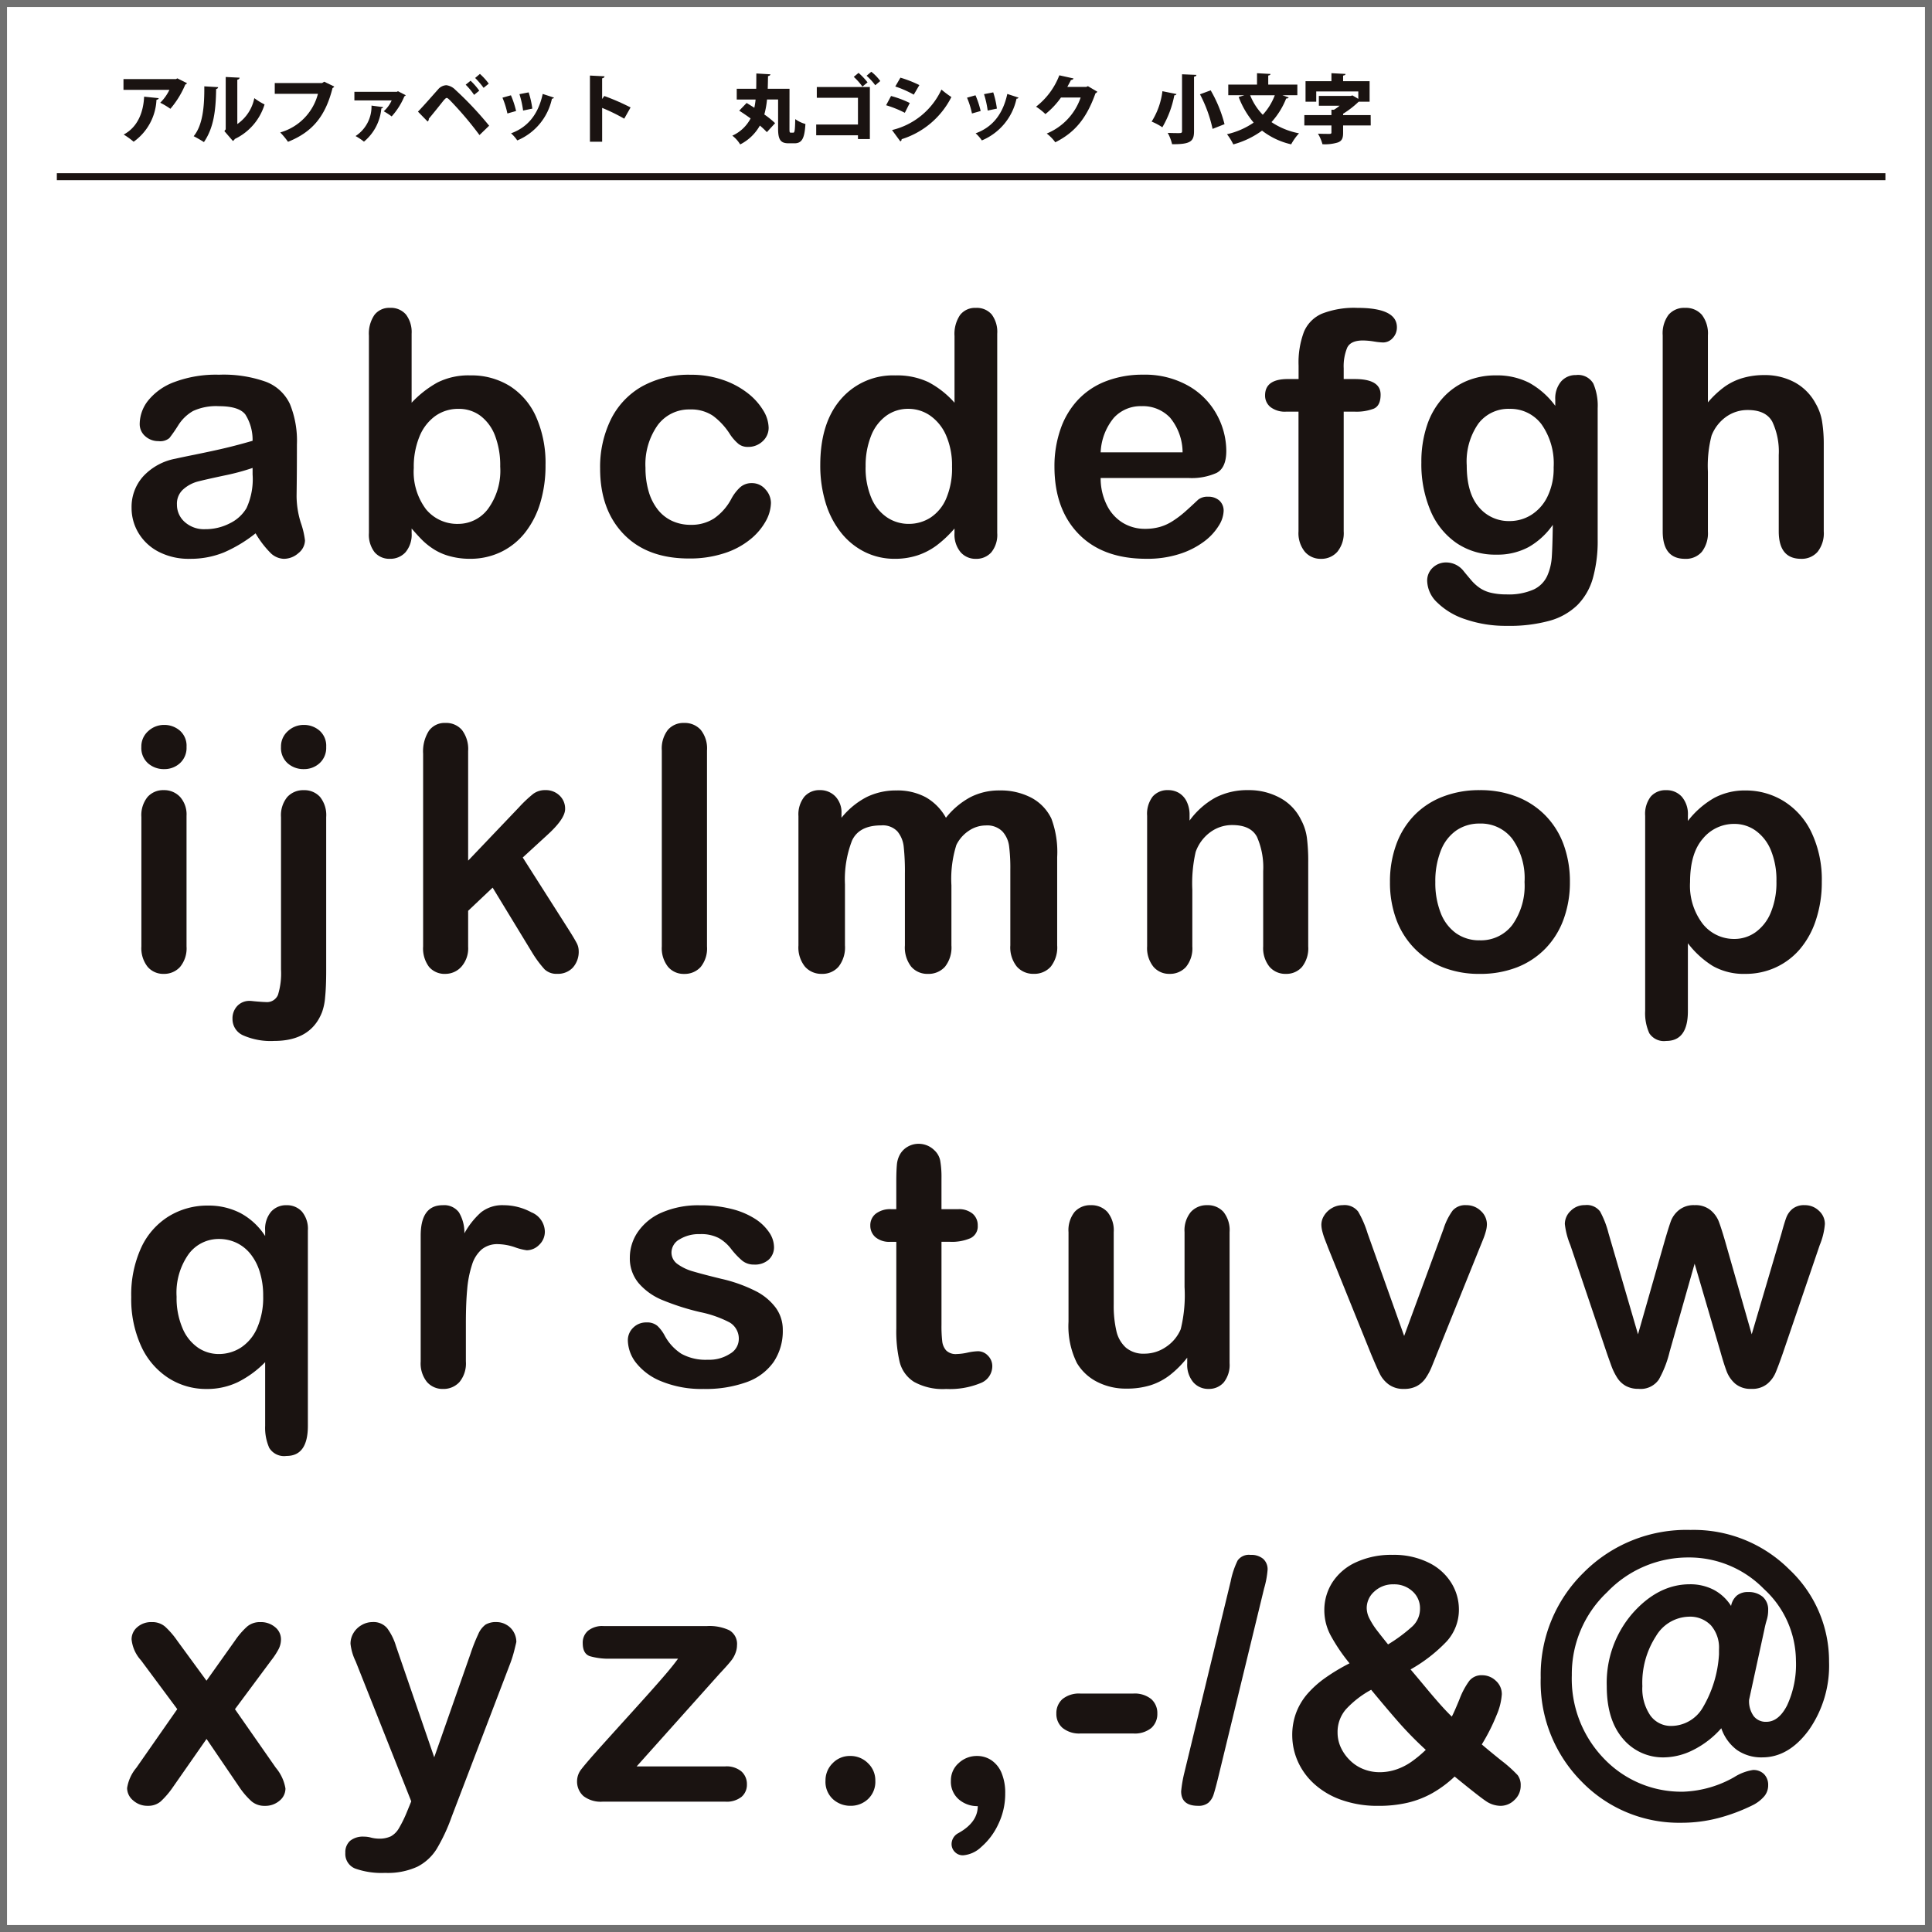
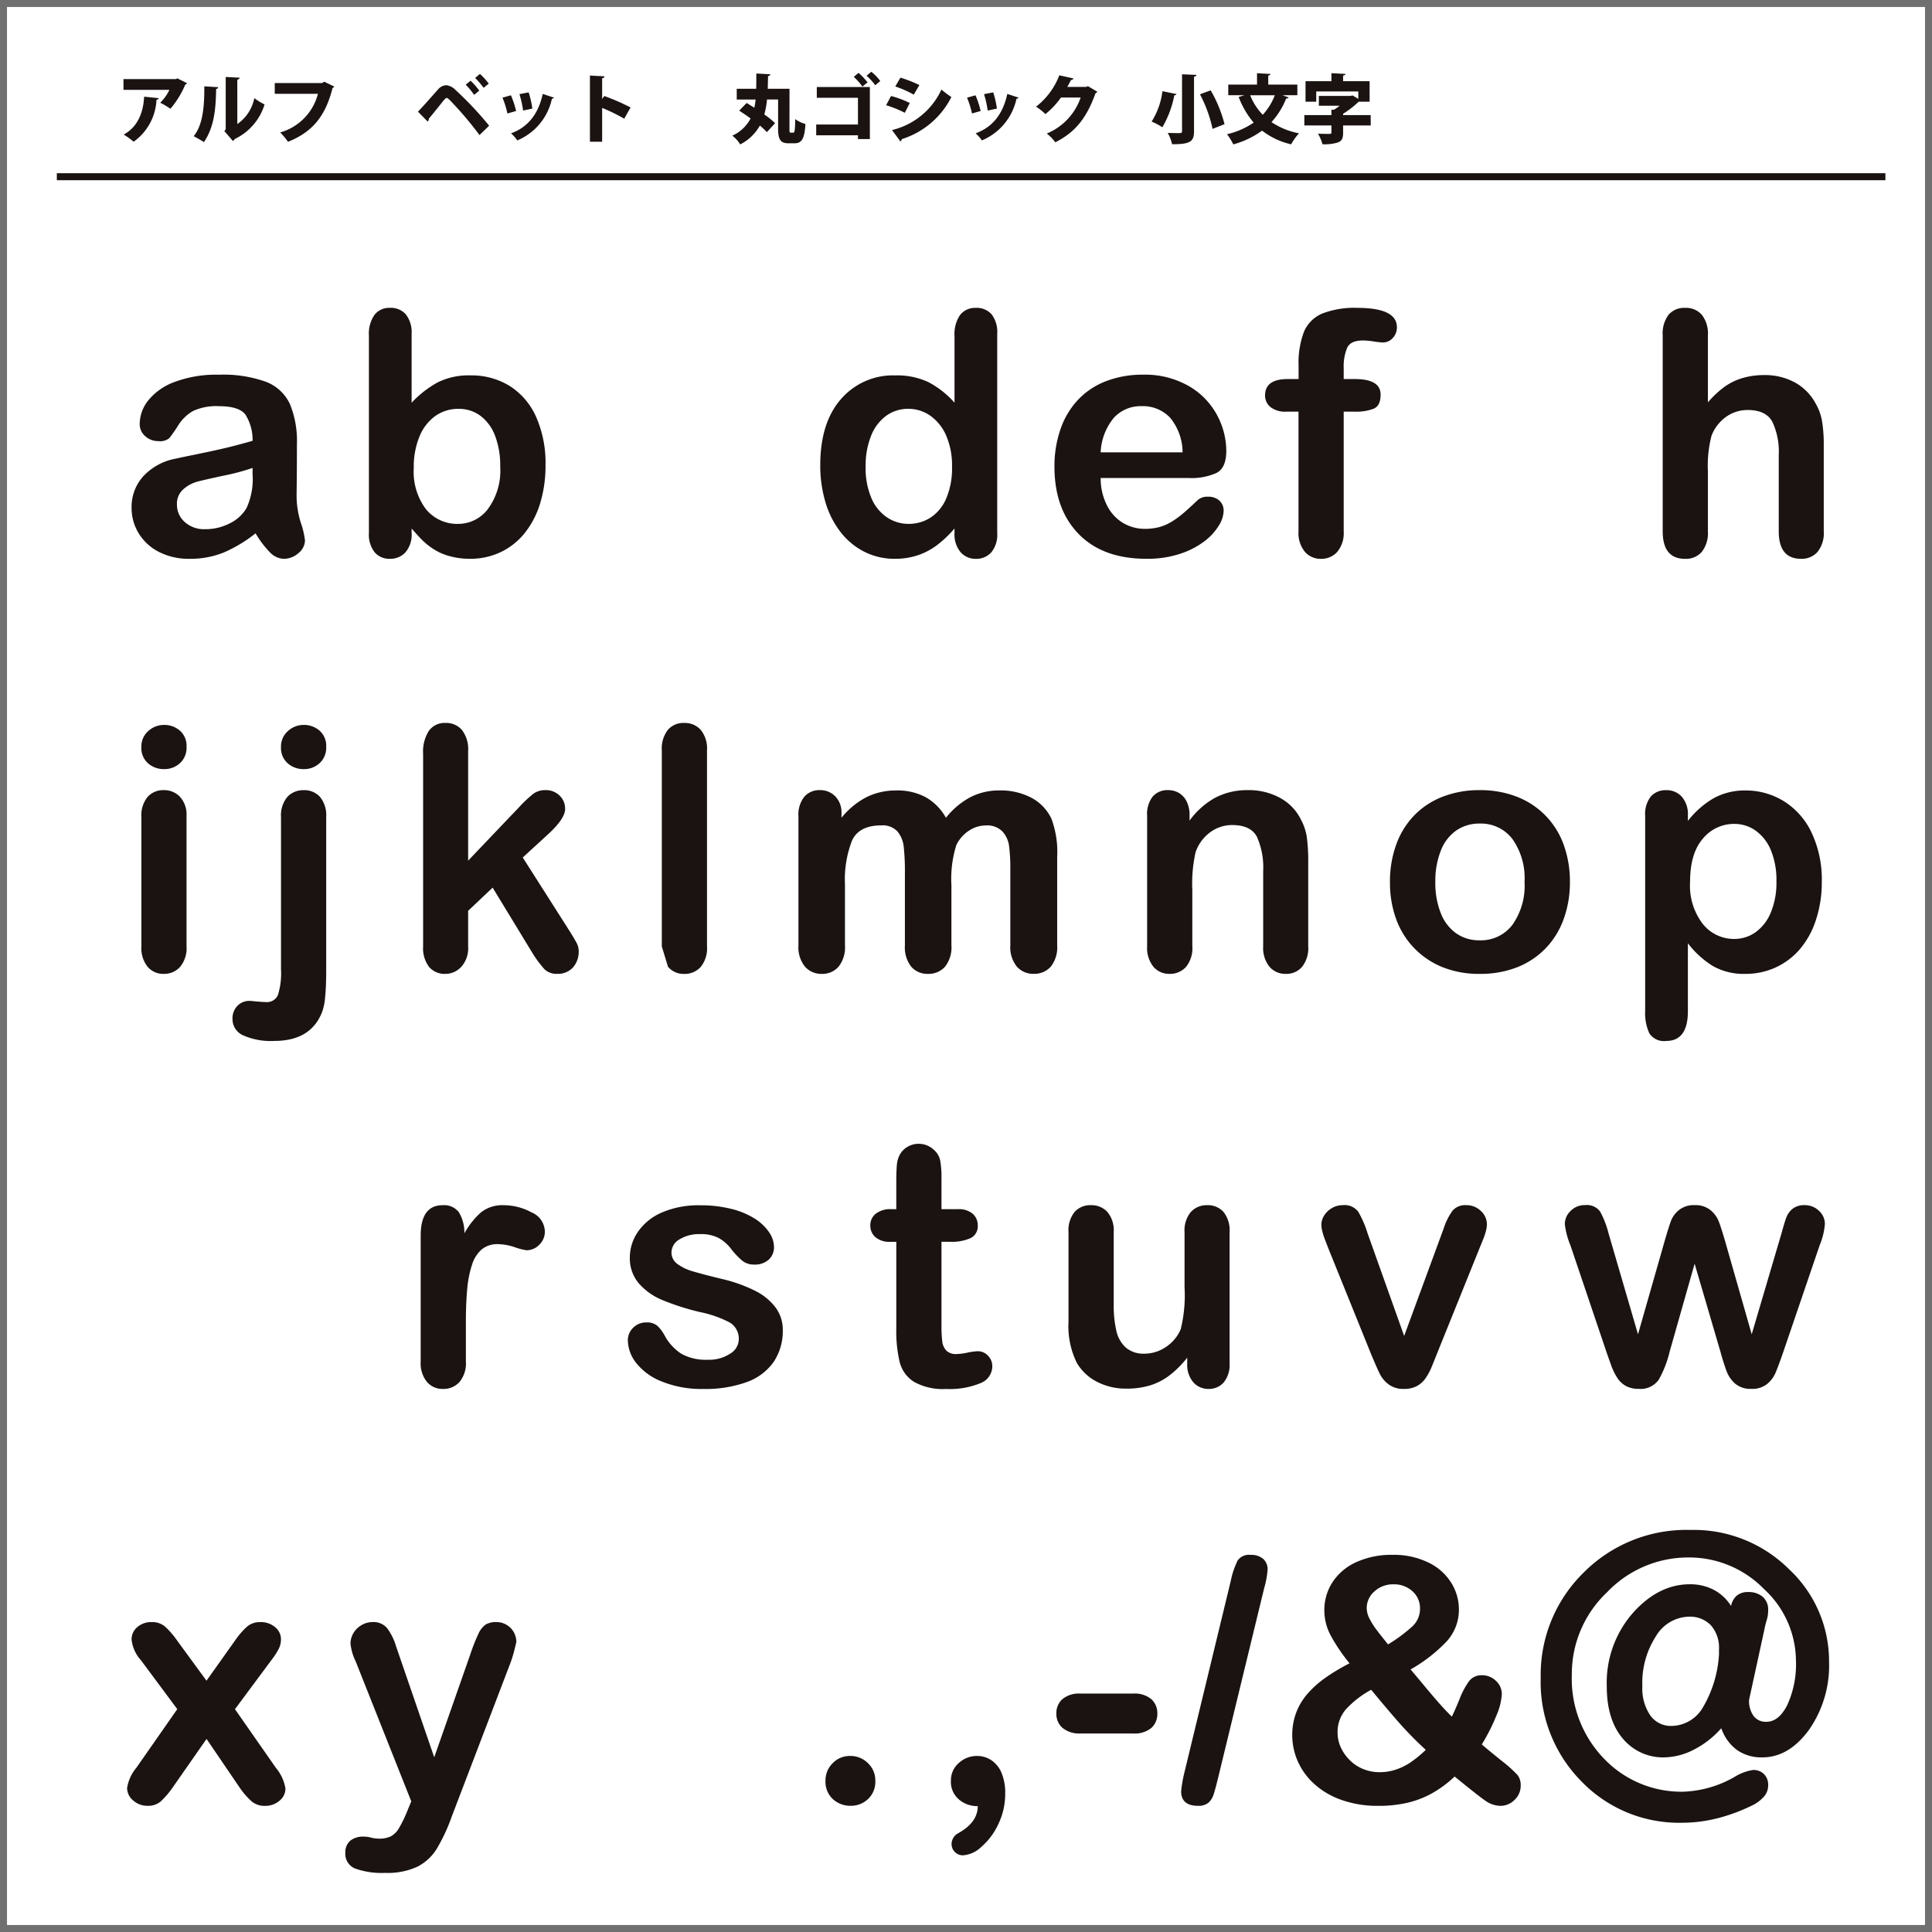
<svg xmlns="http://www.w3.org/2000/svg" width="276" height="276" viewBox="0 0 276 276">
  <g id="fontmenu-04" transform="translate(-742 -2224)">
    <g id="長方形_2681" data-name="長方形 2681" transform="translate(742 2224)" fill="#fff" stroke="#707070" stroke-width="1">
      <rect width="276" height="276" stroke="none" />
      <rect x="0.5" y="0.5" width="275" height="275" fill="none" />
    </g>
    <g id="グループ_2324" data-name="グループ 2324" transform="translate(-3467.74 5448.232)">
      <g id="グループ_2321" data-name="グループ 2321" transform="translate(4227.897 -3180.252)">
        <g id="グループ_2320" data-name="グループ 2320" transform="translate(0 0)">
          <path id="パス_3668" data-name="パス 3668" d="M4282.5-2987.9a19.978,19.978,0,0,1-4.528,2.731,12.659,12.659,0,0,1-4.907.91,9.3,9.3,0,0,1-4.363-.981,7.184,7.184,0,0,1-2.9-2.661,6.911,6.911,0,0,1-1.016-3.642,6.52,6.52,0,0,1,1.679-4.516,8.385,8.385,0,0,1,4.612-2.506q.614-.144,3.05-.639t4.173-.91q1.738-.414,3.772-1.005a6.747,6.747,0,0,0-1.028-3.749q-.911-1.193-3.772-1.194a7.865,7.865,0,0,0-3.7.686,6.017,6.017,0,0,0-2.127,2.058,21.706,21.706,0,0,1-1.255,1.808,2.049,2.049,0,0,1-1.571.438,2.756,2.756,0,0,1-1.88-.7,2.271,2.271,0,0,1-.792-1.786,5.465,5.465,0,0,1,1.206-3.311,8.632,8.632,0,0,1,3.759-2.648,16.939,16.939,0,0,1,6.361-1.041,18,18,0,0,1,6.692,1.005,6.223,6.223,0,0,1,3.441,3.181,13.911,13.911,0,0,1,1,5.77q0,2.27-.011,3.854t-.037,3.523a12.954,12.954,0,0,0,.6,3.8,11.965,11.965,0,0,1,.6,2.542,2.381,2.381,0,0,1-.935,1.809,3.128,3.128,0,0,1-2.115.816,2.855,2.855,0,0,1-1.963-.934A13.781,13.781,0,0,1,4282.5-2987.9Zm-.426-9.341a32.436,32.436,0,0,1-4.127,1.1q-2.707.58-3.748.852a5.107,5.107,0,0,0-1.986,1.065,2.722,2.722,0,0,0-.946,2.211,3.273,3.273,0,0,0,1.112,2.494,4.109,4.109,0,0,0,2.908,1.028,7.569,7.569,0,0,0,3.535-.839,5.608,5.608,0,0,0,2.377-2.163,9.9,9.9,0,0,0,.875-4.824Z" transform="translate(-4264.146 3020.109)" fill="#1a1311" />
          <path id="パス_3669" data-name="パス 3669" d="M4419.908-3048.854v9.862a14.968,14.968,0,0,1,3.711-2.9,9.891,9.891,0,0,1,4.682-1.005,10.368,10.368,0,0,1,5.64,1.525,10.023,10.023,0,0,1,3.76,4.422,16.3,16.3,0,0,1,1.336,6.87,18.435,18.435,0,0,1-.745,5.38,12.757,12.757,0,0,1-2.163,4.244,9.781,9.781,0,0,1-3.441,2.779,10.075,10.075,0,0,1-4.458.981,10.7,10.7,0,0,1-2.8-.355,8.233,8.233,0,0,1-2.236-.934,10.109,10.109,0,0,1-1.572-1.194q-.65-.615-1.713-1.844v.638a3.894,3.894,0,0,1-.875,2.755,2.914,2.914,0,0,1-2.224.935,2.758,2.758,0,0,1-2.187-.935,4.072,4.072,0,0,1-.816-2.755v-28.187a4.729,4.729,0,0,1,.792-2.968,2.658,2.658,0,0,1,2.211-1.005,2.827,2.827,0,0,1,2.294.958A4.143,4.143,0,0,1,4419.908-3048.854Zm.308,19.177a8.888,8.888,0,0,0,1.761,5.923,5.773,5.773,0,0,0,4.624,2.07,5.306,5.306,0,0,0,4.2-2.116,9.242,9.242,0,0,0,1.763-6.066,11.908,11.908,0,0,0-.733-4.4,6.4,6.4,0,0,0-2.081-2.849,5.121,5.121,0,0,0-3.145-1,5.615,5.615,0,0,0-3.288,1,6.685,6.685,0,0,0-2.27,2.909A11.3,11.3,0,0,0,4420.216-3029.677Z" transform="translate(-4379.262 3052.544)" fill="#1a1311" />
-           <path id="パス_3670" data-name="パス 3670" d="M4583.387-2992.252a5.582,5.582,0,0,1-.721,2.578,8.9,8.9,0,0,1-2.2,2.612,11.333,11.333,0,0,1-3.725,2,15.793,15.793,0,0,1-5.06.758q-5.983,0-9.341-3.488t-3.357-9.352a15.4,15.4,0,0,1,1.536-7.024,11.048,11.048,0,0,1,4.446-4.717,13.751,13.751,0,0,1,6.953-1.667,13.838,13.838,0,0,1,4.6.733,12.033,12.033,0,0,1,3.547,1.892,9.081,9.081,0,0,1,2.223,2.471,4.9,4.9,0,0,1,.769,2.448,2.58,2.58,0,0,1-.863,1.963,2.957,2.957,0,0,1-2.093.8,2.105,2.105,0,0,1-1.335-.414,6.478,6.478,0,0,1-1.194-1.336,9.806,9.806,0,0,0-2.472-2.7,5.6,5.6,0,0,0-3.275-.9,5.571,5.571,0,0,0-4.611,2.235,9.668,9.668,0,0,0-1.75,6.113,11.812,11.812,0,0,0,.449,3.346,7.6,7.6,0,0,0,1.3,2.6,5.569,5.569,0,0,0,2.057,1.631,6.256,6.256,0,0,0,2.649.556,5.968,5.968,0,0,0,3.323-.9,7.875,7.875,0,0,0,2.447-2.742,6.316,6.316,0,0,1,1.276-1.7,2.426,2.426,0,0,1,1.679-.615,2.488,2.488,0,0,1,1.963.9A2.88,2.88,0,0,1,4583.387-2992.252Z" transform="translate(-4491.409 3020.109)" fill="#1a1311" />
          <path id="パス_3671" data-name="パス 3671" d="M4716.377-3020.384v-.638a16.3,16.3,0,0,1-2.565,2.423,9.646,9.646,0,0,1-2.743,1.419,10.314,10.314,0,0,1-3.228.485,9.513,9.513,0,0,1-4.292-.981,10.018,10.018,0,0,1-3.417-2.8,12.771,12.771,0,0,1-2.185-4.281,18.217,18.217,0,0,1-.747-5.32q0-6.053,2.957-9.435a9.828,9.828,0,0,1,7.78-3.382,10.469,10.469,0,0,1,4.707.957,13.1,13.1,0,0,1,3.735,2.945v-9.531a4.821,4.821,0,0,1,.792-3,2.693,2.693,0,0,1,2.259-1.017,2.8,2.8,0,0,1,2.258.935,4.162,4.162,0,0,1,.792,2.755v28.471a3.954,3.954,0,0,1-.852,2.767,2.857,2.857,0,0,1-2.2.922,2.819,2.819,0,0,1-2.188-.958A3.943,3.943,0,0,1,4716.377-3020.384Zm-12.7-9.482a11.008,11.008,0,0,0,.816,4.469,6.218,6.218,0,0,0,2.234,2.778,5.519,5.519,0,0,0,3.1.934,5.708,5.708,0,0,0,3.109-.887,6.1,6.1,0,0,0,2.248-2.72,10.985,10.985,0,0,0,.839-4.575,10.712,10.712,0,0,0-.839-4.434,6.68,6.68,0,0,0-2.27-2.838,5.428,5.428,0,0,0-3.133-.981,5.287,5.287,0,0,0-3.169,1,6.446,6.446,0,0,0-2.164,2.885A11.472,11.472,0,0,0,4703.68-3029.866Z" transform="translate(-4598.176 3052.544)" fill="#1a1311" />
          <path id="パス_3672" data-name="パス 3672" d="M4863.476-2995.8h-12.627a8.557,8.557,0,0,0,.887,3.877,6.087,6.087,0,0,0,2.293,2.531,6.059,6.059,0,0,0,3.157.851,7.713,7.713,0,0,0,2.115-.271,6.884,6.884,0,0,0,1.858-.852,14.188,14.188,0,0,0,1.654-1.241q.759-.662,1.963-1.8a2.119,2.119,0,0,1,1.418-.425,2.336,2.336,0,0,1,1.608.544,1.943,1.943,0,0,1,.614,1.537,4.189,4.189,0,0,1-.686,2.045,8.126,8.126,0,0,1-2.068,2.247,11.775,11.775,0,0,1-3.476,1.785,14.97,14.97,0,0,1-4.812.709q-6.22,0-9.672-3.547t-3.453-9.625a16.077,16.077,0,0,1,.853-5.309,11.674,11.674,0,0,1,2.483-4.2,10.767,10.767,0,0,1,4.02-2.685,14.432,14.432,0,0,1,5.3-.934,12.564,12.564,0,0,1,6.49,1.6,10.514,10.514,0,0,1,4.056,4.126,10.861,10.861,0,0,1,1.347,5.156q0,2.436-1.4,3.157A8.694,8.694,0,0,1,4863.476-2995.8Zm-12.627-3.666h11.705a7.843,7.843,0,0,0-1.786-4.954,5.342,5.342,0,0,0-4.079-1.645,5.167,5.167,0,0,0-3.96,1.668A8.284,8.284,0,0,0,4850.849-2999.465Z" transform="translate(-4711.77 3020.109)" fill="#1a1311" />
          <path id="パス_3673" data-name="パス 3673" d="M4979.779-3042.375h1.537v-1.939a12.42,12.42,0,0,1,.769-4.812,4.884,4.884,0,0,1,2.6-2.6,12.606,12.606,0,0,1,5.025-.816q5.652,0,5.651,2.767a2.185,2.185,0,0,1-.591,1.537,1.845,1.845,0,0,1-1.4.638,9.977,9.977,0,0,1-1.3-.142,10.537,10.537,0,0,0-1.562-.142q-1.75,0-2.247,1.029a6.959,6.959,0,0,0-.5,2.944v1.537h1.584q3.69,0,3.689,2.223,0,1.585-.982,2.01a6.965,6.965,0,0,1-2.707.425h-1.584v17.1a4.212,4.212,0,0,1-.91,2.92,3.032,3.032,0,0,1-2.353,1.005,2.95,2.95,0,0,1-2.282-1.005,4.212,4.212,0,0,1-.911-2.92v-17.1h-1.772a3.384,3.384,0,0,1-2.224-.65,2.094,2.094,0,0,1-.779-1.69Q4976.54-3042.376,4979.779-3042.375Z" transform="translate(-4813.961 3052.544)" fill="#1a1311" />
-           <path id="パス_3674" data-name="パス 3674" d="M5099.819-3005.618v18.751a19.692,19.692,0,0,1-.685,5.534,8.872,8.872,0,0,1-2.2,3.831,9.236,9.236,0,0,1-3.962,2.246,21.538,21.538,0,0,1-6.087.733,17.718,17.718,0,0,1-5.959-.934,10.289,10.289,0,0,1-4.043-2.412,4.4,4.4,0,0,1-1.42-3.039,2.509,2.509,0,0,1,.8-1.927,2.753,2.753,0,0,1,1.939-.745,3.18,3.18,0,0,1,2.483,1.254q.521.639,1.076,1.289a6.255,6.255,0,0,0,1.23,1.111,4.8,4.8,0,0,0,1.619.686,9.481,9.481,0,0,0,2.176.225,8.8,8.8,0,0,0,3.889-.7,3.985,3.985,0,0,0,1.939-1.951,7.847,7.847,0,0,0,.65-2.684q.1-1.431.144-4.6a10.618,10.618,0,0,1-3.441,3.168,9.4,9.4,0,0,1-4.647,1.088,9.8,9.8,0,0,1-5.664-1.655,10.57,10.57,0,0,1-3.724-4.635,17.045,17.045,0,0,1-1.3-6.881,16.311,16.311,0,0,1,.792-5.249,11,11,0,0,1,2.258-3.949,9.661,9.661,0,0,1,3.382-2.424,10.629,10.629,0,0,1,4.209-.816,10.115,10.115,0,0,1,4.752,1.052,11.557,11.557,0,0,1,3.737,3.3v-.875a3.758,3.758,0,0,1,.827-2.6,2.733,2.733,0,0,1,2.128-.923,2.508,2.508,0,0,1,2.483,1.219A8,8,0,0,1,5099.819-3005.618Zm-18.705,8.181q0,3.927,1.715,5.936a5.554,5.554,0,0,0,4.433,2.01,5.791,5.791,0,0,0,3.04-.863,6.326,6.326,0,0,0,2.328-2.6,9.106,9.106,0,0,0,.9-4.221,9.685,9.685,0,0,0-1.738-6.147,5.546,5.546,0,0,0-4.575-2.2,5.371,5.371,0,0,0-4.434,2.1A9.426,9.426,0,0,0,5081.114-2997.437Z" transform="translate(-4889.737 3019.949)" fill="#1a1311" />
          <path id="パス_3675" data-name="パス 3675" d="M5232.613-3048.618v9.578a13.752,13.752,0,0,1,2.4-2.247,8.64,8.64,0,0,1,2.587-1.241,10.848,10.848,0,0,1,3.051-.414,8.961,8.961,0,0,1,4.363,1.04,7.431,7.431,0,0,1,2.992,3.027,7.451,7.451,0,0,1,.922,2.589,20.449,20.449,0,0,1,.235,3.3v12.367a4.275,4.275,0,0,1-.885,2.932,3,3,0,0,1-2.352.994q-3.193,0-3.193-3.926v-10.9a9.992,9.992,0,0,0-.923-4.765q-.921-1.667-3.5-1.666a5.255,5.255,0,0,0-3.11.981,5.916,5.916,0,0,0-2.068,2.684,17.169,17.169,0,0,0-.52,5.132v8.537a4.368,4.368,0,0,1-.863,2.92,3,3,0,0,1-2.4,1.005q-3.192,0-3.194-3.926v-28a4.428,4.428,0,0,1,.841-2.944,2.93,2.93,0,0,1,2.353-.982,3.008,3.008,0,0,1,2.4.994A4.358,4.358,0,0,1,5232.613-3048.618Z" transform="translate(-5006.783 3052.544)" fill="#1a1311" />
          <path id="パス_3676" data-name="パス 3676" d="M4274.179-2784.367a3.406,3.406,0,0,1-2.305-.828,2.927,2.927,0,0,1-.958-2.341,2.91,2.91,0,0,1,.982-2.259,3.3,3.3,0,0,1,2.281-.886,3.385,3.385,0,0,1,2.223.8,2.867,2.867,0,0,1,.97,2.341,2.956,2.956,0,0,1-.946,2.329A3.277,3.277,0,0,1,4274.179-2784.367Zm3.193,6.668v18.658a4.167,4.167,0,0,1-.922,2.932,3.058,3.058,0,0,1-2.342.993,2.916,2.916,0,0,1-2.3-1.017,4.285,4.285,0,0,1-.887-2.908v-18.469a4.143,4.143,0,0,1,.887-2.885,2.983,2.983,0,0,1,2.3-.969,3.1,3.1,0,0,1,2.342.969A3.756,3.756,0,0,1,4277.372-2777.7Z" transform="translate(-4268.881 2850.261)" fill="#1a1311" />
          <path id="パス_3677" data-name="パス 3677" d="M4341.54-2777.51v21.9q0,2.342-.153,3.819a8.039,8.039,0,0,1-.439,2.14q-1.608,4.114-6.834,4.114a9.734,9.734,0,0,1-4.446-.8,2.534,2.534,0,0,1-1.513-2.341,2.58,2.58,0,0,1,.685-1.856,2.366,2.366,0,0,1,1.8-.722c.094,0,.247.012.461.036s.528.051.945.083.707.047.864.047a1.7,1.7,0,0,0,1.738-1.017,10.359,10.359,0,0,0,.437-3.641v-21.756a4.109,4.109,0,0,1,.9-2.885,3.075,3.075,0,0,1,2.365-.969,3,3,0,0,1,2.306.958A4.14,4.14,0,0,1,4341.54-2777.51Zm-3.193-6.857a3.406,3.406,0,0,1-2.305-.828,2.926,2.926,0,0,1-.958-2.341,2.91,2.91,0,0,1,.981-2.259,3.3,3.3,0,0,1,2.282-.886,3.386,3.386,0,0,1,2.223.8,2.869,2.869,0,0,1,.97,2.341,2.958,2.958,0,0,1-.947,2.329A3.275,3.275,0,0,1,4338.346-2784.367Z" transform="translate(-4313.098 2850.261)" fill="#1a1311" />
          <path id="パス_3678" data-name="パス 3678" d="M4463.485-2759.036l-5.7-9.364-3.5,3.311v5.132a3.949,3.949,0,0,1-.981,2.873,3.072,3.072,0,0,1-2.258,1.005,2.921,2.921,0,0,1-2.342-.993,4.4,4.4,0,0,1-.85-2.932v-27.525a5.477,5.477,0,0,1,.826-3.275,2.766,2.766,0,0,1,2.366-1.123,2.958,2.958,0,0,1,2.364,1.017,4.5,4.5,0,0,1,.875,3v15.654l7.259-7.614a18.061,18.061,0,0,1,2.057-1.939,2.84,2.84,0,0,1,1.726-.521,2.8,2.8,0,0,1,2.012.769,2.561,2.561,0,0,1,.8,1.928q0,1.418-2.624,3.783l-3.429,3.145,6.622,10.4q.732,1.159,1.051,1.762a2.447,2.447,0,0,1,.319,1.146,3.386,3.386,0,0,1-.839,2.424,2.9,2.9,0,0,1-2.21.887,2.464,2.464,0,0,1-1.821-.639A15.411,15.411,0,0,1,4463.485-2759.036Z" transform="translate(-4405.565 2851.224)" fill="#1a1311" />
-           <path id="パス_3679" data-name="パス 3679" d="M4597.7-2760v-28a4.358,4.358,0,0,1,.862-2.932,2.931,2.931,0,0,1,2.33-.993,3.053,3.053,0,0,1,2.364.981,4.232,4.232,0,0,1,.9,2.944v28a4.2,4.2,0,0,1-.91,2.944,3.068,3.068,0,0,1-2.354.982,2.914,2.914,0,0,1-2.306-1.017A4.288,4.288,0,0,1,4597.7-2760Z" transform="translate(-4521.313 2851.224)" fill="#1a1311" />
+           <path id="パス_3679" data-name="パス 3679" d="M4597.7-2760v-28a4.358,4.358,0,0,1,.862-2.932,2.931,2.931,0,0,1,2.33-.993,3.053,3.053,0,0,1,2.364.981,4.232,4.232,0,0,1,.9,2.944v28a4.2,4.2,0,0,1-.91,2.944,3.068,3.068,0,0,1-2.354.982,2.914,2.914,0,0,1-2.306-1.017Z" transform="translate(-4521.313 2851.224)" fill="#1a1311" />
          <path id="パス_3680" data-name="パス 3680" d="M4705.365-2736.134v8.583a4.419,4.419,0,0,1-.922,3.051,3.13,3.13,0,0,1-2.436,1.017,3.033,3.033,0,0,1-2.376-1.017,4.445,4.445,0,0,1-.911-3.051v-10.286a32.872,32.872,0,0,0-.167-3.784,4.1,4.1,0,0,0-.9-2.211,2.879,2.879,0,0,0-2.317-.863q-3.168,0-4.173,2.176a15.338,15.338,0,0,0-1.006,6.242v8.725a4.458,4.458,0,0,1-.911,3.039,3.047,3.047,0,0,1-2.4,1.029,3.1,3.1,0,0,1-2.4-1.029,4.38,4.38,0,0,1-.934-3.039v-18.468a4.051,4.051,0,0,1,.839-2.767,2.815,2.815,0,0,1,2.211-.946,3,3,0,0,1,2.211.886,3.3,3.3,0,0,1,.888,2.448v.615a11.244,11.244,0,0,1,3.593-2.957,9.5,9.5,0,0,1,4.257-.945,8.519,8.519,0,0,1,4.187.969,7.6,7.6,0,0,1,2.884,2.933,11.209,11.209,0,0,1,3.5-2.945,8.938,8.938,0,0,1,4.139-.958,9.434,9.434,0,0,1,4.563,1.04,6.628,6.628,0,0,1,2.861,2.98,13.66,13.66,0,0,1,.828,5.51v12.6a4.414,4.414,0,0,1-.923,3.051,3.129,3.129,0,0,1-2.436,1.017,3.1,3.1,0,0,1-2.4-1.029,4.385,4.385,0,0,1-.934-3.039V-2738.4a25.016,25.016,0,0,0-.176-3.335,3.835,3.835,0,0,0-.958-2.1,3.058,3.058,0,0,0-2.365-.852,4.334,4.334,0,0,0-2.424.757,5.141,5.141,0,0,0-1.786,2.034A16.165,16.165,0,0,0,4705.365-2736.134Z" transform="translate(-4587.605 2818.628)" fill="#1a1311" />
          <path id="パス_3681" data-name="パス 3681" d="M4908.525-2746.16v.78a11.306,11.306,0,0,1,3.723-3.3,9.93,9.93,0,0,1,4.649-1.052,9.278,9.278,0,0,1,4.563,1.112,7.06,7.06,0,0,1,3,3.145,7.473,7.473,0,0,1,.828,2.553,26.492,26.492,0,0,1,.189,3.5v12.013a4.281,4.281,0,0,1-.887,2.932,2.947,2.947,0,0,1-2.305.993,2.976,2.976,0,0,1-2.342-1.017,4.254,4.254,0,0,1-.9-2.908v-10.76a10.777,10.777,0,0,0-.887-4.883q-.89-1.691-3.537-1.691a5.234,5.234,0,0,0-3.145,1.029,5.921,5.921,0,0,0-2.081,2.826,20.191,20.191,0,0,0-.473,5.391v8.087a4.189,4.189,0,0,1-.911,2.943,3.062,3.062,0,0,1-2.353.982,2.924,2.924,0,0,1-2.293-1.017,4.25,4.25,0,0,1-.9-2.908v-18.657a4.064,4.064,0,0,1,.8-2.755,2.786,2.786,0,0,1,2.2-.911,2.991,2.991,0,0,1,1.538.4,2.887,2.887,0,0,1,1.1,1.206A4.265,4.265,0,0,1,4908.525-2746.16Z" transform="translate(-4756.745 2818.628)" fill="#1a1311" />
          <path id="パス_3682" data-name="パス 3682" d="M5080.615-2736.607a15.271,15.271,0,0,1-.9,5.321,11.74,11.74,0,0,1-2.6,4.186,11.489,11.489,0,0,1-4.068,2.684,14.383,14.383,0,0,1-5.32.934,13.986,13.986,0,0,1-5.275-.946,11.72,11.72,0,0,1-4.055-2.708,11.706,11.706,0,0,1-2.6-4.162,15.178,15.178,0,0,1-.887-5.309,15.392,15.392,0,0,1,.9-5.368,11.672,11.672,0,0,1,2.578-4.162,11.372,11.372,0,0,1,4.066-2.66,14.374,14.374,0,0,1,5.275-.934,14.347,14.347,0,0,1,5.32.946,11.583,11.583,0,0,1,4.091,2.7,11.643,11.643,0,0,1,2.589,4.162A15.336,15.336,0,0,1,5080.615-2736.607Zm-6.48,0a9.693,9.693,0,0,0-1.737-6.149,5.647,5.647,0,0,0-4.67-2.2,5.788,5.788,0,0,0-3.335.981,6.23,6.23,0,0,0-2.223,2.9,11.815,11.815,0,0,0-.781,4.47,11.7,11.7,0,0,0,.77,4.422,6.337,6.337,0,0,0,2.2,2.9,5.709,5.709,0,0,0,3.371,1.005,5.634,5.634,0,0,0,4.67-2.211A9.654,9.654,0,0,0,5074.135-2736.607Z" transform="translate(-4874.5 2818.628)" fill="#1a1311" />
          <path id="パス_3683" data-name="パス 3683" d="M5221.251-2746.113v.781a12.739,12.739,0,0,1,3.783-3.3,9.254,9.254,0,0,1,4.444-1.052,10.3,10.3,0,0,1,5.487,1.537,10.6,10.6,0,0,1,3.96,4.493,15.707,15.707,0,0,1,1.456,7,17.073,17.073,0,0,1-.841,5.474,12.261,12.261,0,0,1-2.305,4.186,10.067,10.067,0,0,1-3.464,2.6,10.24,10.24,0,0,1-4.293.911,8.993,8.993,0,0,1-4.646-1.112,13.259,13.259,0,0,1-3.581-3.263v9.7q0,4.256-3.1,4.256a2.486,2.486,0,0,1-2.413-1.1,6.936,6.936,0,0,1-.59-3.2v-27.856a4.054,4.054,0,0,1,.8-2.755,2.78,2.78,0,0,1,2.2-.911,2.9,2.9,0,0,1,2.235.934A3.818,3.818,0,0,1,5221.251-2746.113Zm12.65,9.388a11.147,11.147,0,0,0-.78-4.387,6.441,6.441,0,0,0-2.163-2.814,5.182,5.182,0,0,0-3.063-.981,5.745,5.745,0,0,0-4.5,2.1q-1.833,2.1-1.832,6.2a8.971,8.971,0,0,0,1.82,5.994,5.7,5.7,0,0,0,4.517,2.14,5.186,5.186,0,0,0,2.979-.934,6.412,6.412,0,0,0,2.2-2.8A11.107,11.107,0,0,0,5233.9-2736.725Z" transform="translate(-4998.281 2818.628)" fill="#1a1311" />
-           <path id="パス_3684" data-name="パス 3684" d="M4283.706-2457.594v-9.1a14.5,14.5,0,0,1-3.89,2.85,10.136,10.136,0,0,1-4.481.981,9.93,9.93,0,0,1-5.474-1.584,10.674,10.674,0,0,1-3.878-4.552,16.15,16.15,0,0,1-1.407-6.988,16.109,16.109,0,0,1,1.419-7.058,10.337,10.337,0,0,1,3.937-4.481,10.528,10.528,0,0,1,5.593-1.537,9.909,9.909,0,0,1,4.658,1.076,9.6,9.6,0,0,1,3.523,3.275v-.78a3.837,3.837,0,0,1,.852-2.7,2.856,2.856,0,0,1,2.2-.923,2.875,2.875,0,0,1,2.2.911,3.834,3.834,0,0,1,.851,2.708v27.9q0,4.3-3.05,4.3a2.487,2.487,0,0,1-2.471-1.158A7.109,7.109,0,0,1,4283.706-2457.594Zm-12.651-18.445a10.923,10.923,0,0,0,.84,4.481,6.314,6.314,0,0,0,2.212,2.79,5.237,5.237,0,0,0,2.955.911,5.816,5.816,0,0,0,3.169-.911,6.334,6.334,0,0,0,2.317-2.778,10.837,10.837,0,0,0,.875-4.611,11.246,11.246,0,0,0-.508-3.5,7.574,7.574,0,0,0-1.383-2.59,5.687,5.687,0,0,0-2.01-1.537,5.846,5.846,0,0,0-2.413-.508,5.33,5.33,0,0,0-4.327,2.152A9.53,9.53,0,0,0,4271.055-2476.039Z" transform="translate(-4263.984 2617.308)" fill="#1a1311" />
          <path id="パス_3685" data-name="パス 3685" d="M4452.768-2472.184v5.391a4.165,4.165,0,0,1-.921,2.945,3.079,3.079,0,0,1-2.341.981,2.957,2.957,0,0,1-2.294-.992,4.235,4.235,0,0,1-.9-2.933v-17.971q0-4.351,3.146-4.352a2.621,2.621,0,0,1,2.316,1.017,5.607,5.607,0,0,1,.781,3,11.312,11.312,0,0,1,2.377-3,4.912,4.912,0,0,1,3.251-1.017,8.326,8.326,0,0,1,3.949,1.017,3.037,3.037,0,0,1,1.916,2.7,2.563,2.563,0,0,1-.816,1.951,2.529,2.529,0,0,1-1.762.769,8.156,8.156,0,0,1-1.715-.438,7.946,7.946,0,0,0-2.4-.437,3.508,3.508,0,0,0-2.318.745,4.764,4.764,0,0,0-1.395,2.211,15.367,15.367,0,0,0-.686,3.488Q4452.766-2475.092,4452.768-2472.184Z" transform="translate(-4404.371 2617.308)" fill="#1a1311" />
          <path id="パス_3686" data-name="パス 3686" d="M4598.528-2471.309a7.922,7.922,0,0,1-1.3,4.576,7.961,7.961,0,0,1-3.844,2.885,17.233,17.233,0,0,1-6.182.981,15.073,15.073,0,0,1-5.959-1.064,8.686,8.686,0,0,1-3.667-2.66,5.366,5.366,0,0,1-1.181-3.2,2.477,2.477,0,0,1,.757-1.821,2.591,2.591,0,0,1,1.915-.756,2.237,2.237,0,0,1,1.561.5,5.453,5.453,0,0,1,1.041,1.4,7.053,7.053,0,0,0,2.377,2.578,7.16,7.16,0,0,0,3.771.851,5.453,5.453,0,0,0,3.18-.862,2.43,2.43,0,0,0,1.243-1.975,2.685,2.685,0,0,0-1.29-2.483,15.942,15.942,0,0,0-4.244-1.49,35.127,35.127,0,0,1-5.428-1.738,8.94,8.94,0,0,1-3.346-2.4,5.5,5.5,0,0,1-1.253-3.666,6.468,6.468,0,0,1,1.159-3.665,7.952,7.952,0,0,1,3.417-2.755,13.1,13.1,0,0,1,5.451-1.029,17.872,17.872,0,0,1,4.5.521,11.221,11.221,0,0,1,3.336,1.395,6.884,6.884,0,0,1,2.033,1.939,3.789,3.789,0,0,1,.7,2.081,2.407,2.407,0,0,1-.746,1.821,2.945,2.945,0,0,1-2.115.709,2.6,2.6,0,0,1-1.692-.568,11.093,11.093,0,0,1-1.6-1.7,5.84,5.84,0,0,0-1.727-1.513,5.442,5.442,0,0,0-2.7-.567,5.28,5.28,0,0,0-2.908.744,2.173,2.173,0,0,0-1.16,1.856,2.01,2.01,0,0,0,.852,1.667,7.077,7.077,0,0,0,2.292,1.077q1.444.424,3.974,1.04a21.3,21.3,0,0,1,4.908,1.75,8.17,8.17,0,0,1,2.884,2.4A5.315,5.315,0,0,1,4598.528-2471.309Z" transform="translate(-4504.859 2617.308)" fill="#1a1311" />
          <path id="パス_3687" data-name="パス 3687" d="M4731.616-2518.334h.709v-3.878q0-1.56.083-2.448a3.611,3.611,0,0,1,.46-1.525,2.912,2.912,0,0,1,1.088-1.075,3.086,3.086,0,0,1,1.585-.414,3.188,3.188,0,0,1,2.222.922,2.732,2.732,0,0,1,.84,1.5,13.641,13.641,0,0,1,.178,2.519v4.4h2.364a3.027,3.027,0,0,1,2.093.651,2.144,2.144,0,0,1,.722,1.667,1.865,1.865,0,0,1-1.029,1.82,6.665,6.665,0,0,1-2.944.521h-1.205v11.871a19.1,19.1,0,0,0,.106,2.329,2.363,2.363,0,0,0,.567,1.324,1.939,1.939,0,0,0,1.5.509,8.071,8.071,0,0,0,1.538-.2,7.961,7.961,0,0,1,1.514-.2,1.944,1.944,0,0,1,1.406.627,2.105,2.105,0,0,1,.627,1.548,2.591,2.591,0,0,1-1.7,2.389,11.514,11.514,0,0,1-4.895.827,8.456,8.456,0,0,1-4.587-1.016,4.72,4.72,0,0,1-2.046-2.814,19.115,19.115,0,0,1-.484-4.8v-12.391h-.853a3.072,3.072,0,0,1-2.127-.662,2.166,2.166,0,0,1-.734-1.679,2.084,2.084,0,0,1,.77-1.667A3.371,3.371,0,0,1,4731.616-2518.334Z" transform="translate(-4622.441 2647.094)" fill="#1a1311" />
          <path id="パス_3688" data-name="パス 3688" d="M4870.042-2466.509v-.828a14.375,14.375,0,0,1-2.437,2.459,8.956,8.956,0,0,1-2.79,1.478,11.332,11.332,0,0,1-3.452.485,8.935,8.935,0,0,1-4.2-.969,7.079,7.079,0,0,1-2.872-2.672,11.812,11.812,0,0,1-1.207-5.911v-12.793a4.172,4.172,0,0,1,.875-2.9,2.984,2.984,0,0,1,2.317-.958,3.075,3.075,0,0,1,2.366.97,4.115,4.115,0,0,1,.9,2.885v10.333a15.96,15.96,0,0,0,.379,3.772,4.525,4.525,0,0,0,1.359,2.388,3.885,3.885,0,0,0,2.661.864,5.42,5.42,0,0,0,3.075-.97,5.668,5.668,0,0,0,2.1-2.53,20.336,20.336,0,0,0,.544-6.007v-7.851a4.113,4.113,0,0,1,.9-2.885,3.043,3.043,0,0,1,2.341-.97,2.987,2.987,0,0,1,2.317.958,4.179,4.179,0,0,1,.875,2.9v18.7a3.994,3.994,0,0,1-.839,2.767,2.793,2.793,0,0,1-2.164.922,2.818,2.818,0,0,1-2.187-.957A3.872,3.872,0,0,1,4870.042-2466.509Z" transform="translate(-4718.596 2617.308)" fill="#1a1311" />
          <path id="パス_3689" data-name="パス 3689" d="M5018.452-2485.1l5.226,14.661,5.627-15.3a9.106,9.106,0,0,1,1.3-2.613,2.378,2.378,0,0,1,1.939-.769,2.916,2.916,0,0,1,2.093.829,2.578,2.578,0,0,1,.863,1.915,3.911,3.911,0,0,1-.154.994,9.314,9.314,0,0,1-.355,1.064q-.2.5-.46,1.135l-6.2,15.371q-.261.662-.675,1.679a8.719,8.719,0,0,1-.921,1.739,3.639,3.639,0,0,1-1.253,1.122,3.765,3.765,0,0,1-1.81.4,3.506,3.506,0,0,1-2.187-.626,4.233,4.233,0,0,1-1.207-1.372q-.39-.745-1.312-2.944l-6.147-15.205q-.214-.567-.437-1.135a9.7,9.7,0,0,1-.378-1.158,4.132,4.132,0,0,1-.153-1.018,2.468,2.468,0,0,1,.4-1.312,3.159,3.159,0,0,1,1.111-1.064,3,3,0,0,1,1.537-.414,2.446,2.446,0,0,1,2.211.923A14.667,14.667,0,0,1,5018.452-2485.1Z" transform="translate(-4841.241 2617.308)" fill="#1a1311" />
          <path id="パス_3690" data-name="パス 3690" d="M5170.945-2485.1l4.209,14.425,3.831-13.408q.614-2.1.91-2.873a3.727,3.727,0,0,1,1.112-1.466,3.328,3.328,0,0,1,2.235-.7,3.364,3.364,0,0,1,2.257.7,3.987,3.987,0,0,1,1.147,1.513q.332.816.922,2.826l3.831,13.408,4.256-14.425q.426-1.561.687-2.259a3,3,0,0,1,.875-1.229,2.631,2.631,0,0,1,1.773-.533,2.834,2.834,0,0,1,2.01.8,2.52,2.52,0,0,1,.851,1.892,9.871,9.871,0,0,1-.732,3l-5.274,15.465q-.685,1.963-1.064,2.837a4.216,4.216,0,0,1-1.193,1.561,3.367,3.367,0,0,1-2.235.686,3.384,3.384,0,0,1-2.305-.733,4.4,4.4,0,0,1-1.242-1.8q-.4-1.064-.874-2.767l-3.689-12.58-3.572,12.58a15.478,15.478,0,0,1-1.537,3.962,3.144,3.144,0,0,1-2.908,1.335,3.676,3.676,0,0,1-1.81-.414,3.473,3.473,0,0,1-1.24-1.182,8.809,8.809,0,0,1-.875-1.82q-.38-1.052-.592-1.667l-5.226-15.465a10.976,10.976,0,0,1-.781-3,2.577,2.577,0,0,1,.828-1.868,2.765,2.765,0,0,1,2.034-.829,2.363,2.363,0,0,1,2.175.911A13.421,13.421,0,0,1,5170.945-2485.1Z" transform="translate(-4959.311 2617.308)" fill="#1a1311" />
          <path id="パス_3691" data-name="パス 3691" d="M4278.011-2203.805l-4.683-6.881-4.8,6.881a12.2,12.2,0,0,1-1.76,2.058,2.734,2.734,0,0,1-1.834.615,3.033,3.033,0,0,1-2.091-.768,2.308,2.308,0,0,1-.864-1.763,5.908,5.908,0,0,1,1.325-2.908l5.841-8.371-5.18-6.975a5.212,5.212,0,0,1-1.347-3,2.264,2.264,0,0,1,.8-1.726,3,3,0,0,1,2.1-.733,2.782,2.782,0,0,1,1.879.639,11.892,11.892,0,0,1,1.739,2.01l4.185,5.722,4.066-5.722a11.033,11.033,0,0,1,1.763-2.034,2.817,2.817,0,0,1,1.856-.615,3.135,3.135,0,0,1,2.116.721,2.217,2.217,0,0,1,.839,1.739,3.05,3.05,0,0,1-.343,1.406,10.677,10.677,0,0,1-1.051,1.6l-5.18,6.975,5.841,8.371a6.153,6.153,0,0,1,1.372,2.956,2.234,2.234,0,0,1-.852,1.75,3.107,3.107,0,0,1-2.1.733,2.844,2.844,0,0,1-1.879-.638A11.007,11.007,0,0,1,4278.011-2203.805Z" transform="translate(-4261.978 2415.125)" fill="#1a1311" />
          <path id="パス_3692" data-name="パス 3692" d="M4407.856-2200.329l.591-1.442-7.945-20.006a7.474,7.474,0,0,1-.733-2.507,2.929,2.929,0,0,1,.426-1.537,3.164,3.164,0,0,1,1.169-1.134,3.075,3.075,0,0,1,1.549-.426,2.533,2.533,0,0,1,2.1.887,8.192,8.192,0,0,1,1.253,2.542l5.462,15.891,5.179-14.779a25.511,25.511,0,0,1,1.112-2.814,3.3,3.3,0,0,1,1.052-1.371,2.917,2.917,0,0,1,1.572-.355,2.771,2.771,0,0,1,1.408.39,2.736,2.736,0,0,1,1.041,1.052,2.849,2.849,0,0,1,.367,1.4q-.1.45-.309,1.277t-.521,1.679l-8.418,22.039a25.728,25.728,0,0,1-2.128,4.564,7,7,0,0,1-2.755,2.542,10.127,10.127,0,0,1-4.622.886,11.241,11.241,0,0,1-4.257-.614,2.243,2.243,0,0,1-1.419-2.247,2.183,2.183,0,0,1,.674-1.715,2.914,2.914,0,0,1,2-.6,3.685,3.685,0,0,1,1.018.143,4.826,4.826,0,0,0,1.063.142,3.845,3.845,0,0,0,1.75-.331,3.055,3.055,0,0,0,1.146-1.148A17.585,17.585,0,0,0,4407.856-2200.329Z" transform="translate(-4367.853 2415.125)" fill="#1a1311" />
-           <path id="パス_3693" data-name="パス 3693" d="M4564.847-2218.053l-11.823,13.219h12.652a3.306,3.306,0,0,1,2.316.721,2.414,2.414,0,0,1,.781,1.856,2.268,2.268,0,0,1-.769,1.774,3.41,3.41,0,0,1-2.328.686h-17.5a4.064,4.064,0,0,1-2.755-.8,2.783,2.783,0,0,1-.91-2.2,2.76,2.76,0,0,1,.637-1.667q.641-.839,2.65-3.086,2.128-2.364,3.866-4.28t3.228-3.583q1.49-1.667,2.471-2.826t1.573-1.986h-9.6a9.661,9.661,0,0,1-3-.355q-1.018-.354-1.017-1.868a2.225,2.225,0,0,1,.768-1.774,3.256,3.256,0,0,1,2.188-.662H4563.1a6.676,6.676,0,0,1,3.157.6,2.25,2.25,0,0,1,1.1,2.164,3.011,3.011,0,0,1-.212,1.076,3.863,3.863,0,0,1-.474.911q-.259.354-.709.863T4564.847-2218.053Z" transform="translate(-4480.229 2413.197)" fill="#1a1311" />
          <path id="パス_3694" data-name="パス 3694" d="M4704.078-2136.183a3.677,3.677,0,0,1-2.53-.946,3.356,3.356,0,0,1-1.064-2.648,3.43,3.43,0,0,1,1.017-2.484,3.37,3.37,0,0,1,2.507-1.04,3.505,3.505,0,0,1,2.542,1.029,3.36,3.36,0,0,1,1.052,2.5,3.386,3.386,0,0,1-1.052,2.636A3.558,3.558,0,0,1,4704.078-2136.183Z" transform="translate(-4600.713 2350.174)" fill="#1a1311" />
          <path id="パス_3695" data-name="パス 3695" d="M4783.081-2136.135a4.045,4.045,0,0,1-2.7-.958,3.319,3.319,0,0,1-1.135-2.683,3.259,3.259,0,0,1,1.113-2.507,3.758,3.758,0,0,1,2.623-1.017,3.633,3.633,0,0,1,2.058.615,4.049,4.049,0,0,1,1.443,1.809,7.382,7.382,0,0,1,.52,2.944,9.925,9.925,0,0,1-.993,4.387,9.611,9.611,0,0,1-2.425,3.24,4.243,4.243,0,0,1-2.589,1.194,1.572,1.572,0,0,1-1.194-.485,1.574,1.574,0,0,1-.461-1.123,1.775,1.775,0,0,1,.97-1.561Q4783.083-2133.818,4783.081-2136.135Z" transform="translate(-4661.559 2350.174)" fill="#1a1311" />
          <path id="パス_3696" data-name="パス 3696" d="M4856.391-2176.782h-7.473a3.766,3.766,0,0,1-2.589-.792,2.615,2.615,0,0,1-.887-2.046,2.678,2.678,0,0,1,.863-2.069,3.756,3.756,0,0,1,2.613-.792h7.473a3.755,3.755,0,0,1,2.613.792,2.675,2.675,0,0,1,.863,2.069,2.669,2.669,0,0,1-.851,2.046A3.749,3.749,0,0,1,4856.391-2176.782Z" transform="translate(-4712.69 2380.441)" fill="#1a1311" />
          <path id="パス_3697" data-name="パス 3697" d="M4935.648-2264.776l-6.621,27.264q-.333,1.348-.58,2.129a2.621,2.621,0,0,1-.757,1.218,2.208,2.208,0,0,1-1.478.438q-2.413,0-2.413-2.081a18.581,18.581,0,0,1,.474-2.719l6.6-27.265a12.143,12.143,0,0,1,.994-2.979,1.959,1.959,0,0,1,1.844-.8,2.609,2.609,0,0,1,1.81.568,2,2,0,0,1,.626,1.561A13.058,13.058,0,0,1,4935.648-2264.776Z" transform="translate(-4773.22 2447.72)" fill="#1a1311" />
          <path id="パス_3698" data-name="パス 3698" d="M4998.125-2261.632a7.33,7.33,0,0,1,1.146-4.008,7.906,7.906,0,0,1,3.37-2.874,12,12,0,0,1,5.227-1.064,11.2,11.2,0,0,1,5.155,1.112,7.8,7.8,0,0,1,3.251,2.908,7.18,7.18,0,0,1,1.076,3.736,6.709,6.709,0,0,1-1.751,4.611,22.081,22.081,0,0,1-5.153,4q1.181,1.395,2.2,2.624t1.962,2.294q.944,1.064,1.727,1.821.355-.662,1.1-2.483a10.928,10.928,0,0,1,1.4-2.625,2.221,2.221,0,0,1,1.832-.8,2.8,2.8,0,0,1,1.962.792,2.532,2.532,0,0,1,.851,1.927,8.98,8.98,0,0,1-.732,2.944,27.577,27.577,0,0,1-2.128,4.221q.875.758,2.779,2.293a18.757,18.757,0,0,1,2.341,2.093,2.335,2.335,0,0,1,.436,1.478,2.73,2.73,0,0,1-.887,2.069,2.8,2.8,0,0,1-1.973.84,3.774,3.774,0,0,1-2.152-.709q-1.041-.71-4.423-3.476a16.423,16.423,0,0,1-3.179,2.365,13.67,13.67,0,0,1-3.524,1.372,18.088,18.088,0,0,1-4.2.449,15.34,15.34,0,0,1-5.31-.863,11.326,11.326,0,0,1-3.913-2.329,9.6,9.6,0,0,1-2.318-3.251,9.241,9.241,0,0,1-.755-3.63,9.009,9.009,0,0,1,.567-3.252,9,9,0,0,1,1.6-2.672,14.391,14.391,0,0,1,2.53-2.27,27.582,27.582,0,0,1,3.488-2.093,25.646,25.646,0,0,1-2.684-3.961A7.625,7.625,0,0,1,4998.125-2261.632Zm6.693,11.327a13.9,13.9,0,0,0-3.607,2.791,4.932,4.932,0,0,0-1.194,3.31,5.089,5.089,0,0,0,.438,2.081,6.166,6.166,0,0,0,1.277,1.844,5.693,5.693,0,0,0,1.951,1.3,6.163,6.163,0,0,0,2.34.45,7.349,7.349,0,0,0,2.342-.378,8.6,8.6,0,0,0,2.152-1.076,17.019,17.019,0,0,0,2.1-1.738,52.03,52.03,0,0,1-3.785-3.843Q5007.16-2247.467,5004.818-2250.3Zm2.411-6.479a22.617,22.617,0,0,0,3.488-2.589,3.422,3.422,0,0,0,1.076-2.542,3.21,3.21,0,0,0-1.076-2.459,3.835,3.835,0,0,0-2.707-.993,3.871,3.871,0,0,0-2.731,1.017,3.152,3.152,0,0,0-1.1,2.388,3.39,3.39,0,0,0,.415,1.525,10.522,10.522,0,0,0,1.028,1.62Q5006.237-2258.013,5007.229-2256.784Z" transform="translate(-4827.092 2447.72)" fill="#1a1311" />
          <path id="パス_3699" data-name="パス 3699" d="M5179.32-2260.954a3.648,3.648,0,0,0,.652,2.329,2.179,2.179,0,0,0,1.807.817q1.75,0,2.956-2.318a13.88,13.88,0,0,0,1.277-6.432,14,14,0,0,0-4.575-10.228,14.939,14.939,0,0,0-10.842-4.5,16.01,16.01,0,0,0-11.563,4.966,16.061,16.061,0,0,0-5.038,11.847,16.391,16.391,0,0,0,4.6,11.93,15.267,15.267,0,0,0,11.387,4.717,15.794,15.794,0,0,0,7.212-2.08,7,7,0,0,1,2.672-1.017,2.109,2.109,0,0,1,1.6.6,2.173,2.173,0,0,1,.58,1.572,2.429,2.429,0,0,1-.532,1.549,5.241,5.241,0,0,1-1.6,1.265,25.938,25.938,0,0,1-5.073,1.9,20.77,20.77,0,0,1-5.167.65,19.383,19.383,0,0,1-14.271-5.876,20.159,20.159,0,0,1-5.852-14.839,20.433,20.433,0,0,1,6.1-14.993,20.712,20.712,0,0,1,15.3-6.124,19.308,19.308,0,0,1,14.083,5.617,17.959,17.959,0,0,1,5.709,13.23,16.012,16.012,0,0,1-2.872,9.719q-2.875,3.925-6.657,3.925a6.1,6.1,0,0,1-3.606-1.041,6.438,6.438,0,0,1-2.258-3.121,13.243,13.243,0,0,1-4.091,3.145,9.495,9.495,0,0,1-4.043,1.017,7.448,7.448,0,0,1-5.936-2.684q-2.292-2.684-2.292-7.484a15.138,15.138,0,0,1,3.676-10.4q3.678-4.161,8.194-4.161a7.287,7.287,0,0,1,3.37.769,6.566,6.566,0,0,1,2.519,2.329,2.583,2.583,0,0,1,.815-1.478,2.436,2.436,0,0,1,1.62-.508,3.075,3.075,0,0,1,2.081.674,2.409,2.409,0,0,1,.781,1.927,4.665,4.665,0,0,1-.2,1.383,13.275,13.275,0,0,0-.343,1.383Zm-4.3-6.432v-.78a4.847,4.847,0,0,0-1.146-3.417,4.121,4.121,0,0,0-3.181-1.241,5.617,5.617,0,0,0-4.682,2.79,12.239,12.239,0,0,0-1.939,7.141,6.787,6.787,0,0,0,1.135,4.174,3.6,3.6,0,0,0,3.027,1.5,5.247,5.247,0,0,0,4.444-2.577A16.842,16.842,0,0,0,5175.016-2267.386Z" transform="translate(-4947.606 2459.801)" fill="#1a1311" />
        </g>
      </g>
      <g id="グループ_2323" data-name="グループ 2323" transform="translate(4227.378 -3213.983)">
        <g id="グループ_2322" data-name="グループ 2322" transform="translate(0 0)">
          <path id="パス_3700" data-name="パス 3700" d="M4268.776-3209.153a.416.416,0,0,1-.246.192,13.066,13.066,0,0,1-2.128,3.465,10.584,10.584,0,0,0-1.454-.866,6.536,6.536,0,0,0,1.314-1.839H4259.7v-1.54h7.517l.171-.107Zm-4.042,2.139c-.021.117-.128.2-.322.235a7.774,7.774,0,0,1-3.261,5.988,10.953,10.953,0,0,0-1.422-1.026c1.957-1.038,2.813-3.112,2.919-5.411Z" transform="translate(-4259.698 3210.789)" fill="#1a1311" />
          <path id="パス_3701" data-name="パス 3701" d="M4307.281-3209.24a.292.292,0,0,1-.289.257c-.043,3.154-.363,5.571-1.743,7.592-.374-.246-1.005-.61-1.465-.844,1.347-1.626,1.539-4.449,1.518-7.122Zm2.737,5.271a5.886,5.886,0,0,0,2.428-3.7,9.788,9.788,0,0,0,1.464.9,8.07,8.07,0,0,1-4.245,4.929.886.886,0,0,1-.277.289l-1.22-1.412.193-.256v-7.474l1.988.1c-.022.127-.107.245-.332.288Z" transform="translate(-4293.754 3211.442)" fill="#1a1311" />
          <path id="パス_3702" data-name="パス 3702" d="M4363.188-3207.038a.537.537,0,0,1-.247.213c-1.006,3.989-2.845,6.277-6.362,7.678a10.252,10.252,0,0,0-1.112-1.337,7.749,7.749,0,0,0,5.39-5.517h-6.17v-1.54h6.769l.29-.192Z" transform="translate(-4333.074 3209.155)" fill="#1a1311" />
-           <path id="パス_3703" data-name="パス 3703" d="M4412.03-3201.187a.349.349,0,0,1-.192.15,10.031,10.031,0,0,1-1.818,2.876,9.98,9.98,0,0,0-1.134-.738,4.5,4.5,0,0,0,1.134-1.55h-5.325v-1.23h6.084l.139-.085Zm-3.23,1.7c-.021.1-.106.16-.256.181a6.941,6.941,0,0,1-2.481,4.748,8.66,8.66,0,0,0-1.2-.8,5.034,5.034,0,0,0,2.277-4.352Z" transform="translate(-4371.706 3204.544)" fill="#1a1311" />
          <path id="パス_3704" data-name="パス 3704" d="M4444.6-3207.232c.759-.77,2.117-2.331,2.854-3.154a1.652,1.652,0,0,1,1.2-.621,2.17,2.17,0,0,1,1.283.652,48.766,48.766,0,0,1,4.833,5.133l-1.38,1.337a49.55,49.55,0,0,0-4.2-4.952c-.235-.224-.363-.352-.481-.352s-.245.139-.449.364c-.288.363-1.455,1.839-2.107,2.6a.476.476,0,0,1-.171.406Zm7.518-4.416a9.37,9.37,0,0,1,1.239,1.422l-.738.6a9.414,9.414,0,0,0-1.2-1.454Zm1.336-.973a9.356,9.356,0,0,1,1.261,1.39l-.738.6a11.211,11.211,0,0,0-1.208-1.411Z" transform="translate(-4402.53 3212.931)" fill="#1a1311" />
          <path id="パス_3705" data-name="パス 3705" d="M4498.87-3200.6a12.748,12.748,0,0,1,.738,2.246l-1.241.353a12.073,12.073,0,0,0-.705-2.256Zm6.148.331a.276.276,0,0,1-.288.15,8.349,8.349,0,0,1-4.952,5.967,5.472,5.472,0,0,0-.888-1.015c2.16-.781,3.839-2.46,4.522-5.625Zm-3.615-.748a12.727,12.727,0,0,1,.524,2.32l-1.316.278a13.748,13.748,0,0,0-.523-2.342Z" transform="translate(-4443.52 3203.963)" fill="#1a1311" />
          <path id="パス_3706" data-name="パス 3706" d="M4557.5-3205.427a26.443,26.443,0,0,0-3.155-1.54v4.833H4552.6v-9.453l2.085.107c-.011.128-.107.246-.343.289v2.952l.31-.428a32.126,32.126,0,0,1,3.754,1.636Z" transform="translate(-4485.962 3212.132)" fill="#1a1311" />
          <path id="パス_3707" data-name="パス 3707" d="M4650.133-3205.011c0,.5.021.567.192.567h.354c.2,0,.246-.353.278-1.936a4.557,4.557,0,0,0,1.454.695c-.118,2.032-.481,2.759-1.561,2.759h-.834c-1.123,0-1.508-.47-1.508-2.085v-4.17h-1.583a12.564,12.564,0,0,1-.385,2.138,12.184,12.184,0,0,1,1.54,1.241l-1.176,1.283a11.25,11.25,0,0,0-1-.941,6.679,6.679,0,0,1-2.812,2.695,4.562,4.562,0,0,0-1.123-1.251,5.481,5.481,0,0,0,2.609-2.46c-.556-.406-1.123-.791-1.625-1.111l1.058-1.1c.332.2.717.439,1.1.684a9.869,9.869,0,0,0,.183-1.176h-2.695v-1.54h2.78c.022-.706.011-1.432.022-2.181l2.01.118c-.021.128-.128.224-.342.256-.011.6-.021,1.208-.042,1.807h3.111Z" transform="translate(-4554.989 3213.148)" fill="#1a1311" />
          <path id="パス_3708" data-name="パス 3708" d="M4702.318-3211.8v7.432h-1.7v-.535h-5.966v-1.54h5.966v-3.817h-5.88v-1.54Zm-1.615-2.021a9.416,9.416,0,0,1,1.284,1.358l-.729.6a9.385,9.385,0,0,0-1.239-1.39Zm1.819-.16a6.493,6.493,0,0,1,1.283,1.326l-.716.6a8.694,8.694,0,0,0-1.24-1.358Z" transform="translate(-4595.69 3213.983)" fill="#1a1311" />
          <path id="パス_3709" data-name="パス 3709" d="M4739.254-3207.65a14.225,14.225,0,0,1,2.674,1l-.707,1.4a15.557,15.557,0,0,0-2.672-1.08Zm.139,4.865a10.45,10.45,0,0,0,7.058-5.784,14.443,14.443,0,0,0,1.422,1.069,11.941,11.941,0,0,1-7.111,6.021.291.291,0,0,1-.183.31Zm1.2-7.484a17.079,17.079,0,0,1,2.706,1.059l-.8,1.368a14.544,14.544,0,0,0-2.641-1.166Z" transform="translate(-4629.599 3211.115)" fill="#1a1311" />
          <path id="パス_3710" data-name="パス 3710" d="M4790.565-3200.6a12.914,12.914,0,0,1,.738,2.246l-1.241.353a12.113,12.113,0,0,0-.706-2.256Zm6.148.331a.275.275,0,0,1-.288.15,8.346,8.346,0,0,1-4.951,5.967,5.52,5.52,0,0,0-.887-1.015c2.16-.781,3.838-2.46,4.522-5.625Zm-3.614-.748a12.725,12.725,0,0,1,.523,2.32l-1.315.278a13.749,13.749,0,0,0-.524-2.342Z" transform="translate(-4668.847 3203.963)" fill="#1a1311" />
          <path id="パス_3711" data-name="パス 3711" d="M4841.448-3209.386a.622.622,0,0,1-.268.224c-1.251,3.507-2.887,5.571-5.742,7a6.1,6.1,0,0,0-1.219-1.251,8.557,8.557,0,0,0,4.843-5.143h-2.812a11.492,11.492,0,0,1-2.223,2.364,8.356,8.356,0,0,0-1.337-1.059,10.339,10.339,0,0,0,3.325-4.48l2.032.449a.385.385,0,0,1-.364.214c-.161.342-.363.673-.523.994h2.705l.235-.107Z" transform="translate(-4702.321 3212.241)" fill="#1a1311" />
          <path id="パス_3712" data-name="パス 3712" d="M4908.814-3209.563a.282.282,0,0,1-.31.171,14.292,14.292,0,0,1-1.711,4.576,8.78,8.78,0,0,0-1.53-.812,10.5,10.5,0,0,0,1.541-4.341Zm.792-2.823,2.054.085c-.011.129-.1.225-.342.256v7.785c0,1.412-.438,1.893-3.133,1.861a6.358,6.358,0,0,0-.621-1.615c.5.021,1.08.032,1.433.032.471,0,.61,0,.61-.289Zm4.363,7.8a19.289,19.289,0,0,0-1.8-4.94l1.529-.567a19.029,19.029,0,0,1,1.979,4.833Z" transform="translate(-4758.382 3212.749)" fill="#1a1311" />
          <path id="パス_3713" data-name="パス 3713" d="M4960.5-3209.9l.91.311a.363.363,0,0,1-.364.15,11.028,11.028,0,0,1-2.1,3.378,10.587,10.587,0,0,0,3.935,1.6,7.784,7.784,0,0,0-1.123,1.572,10.584,10.584,0,0,1-4.159-1.957,12.536,12.536,0,0,1-4.107,1.968,8.368,8.368,0,0,0-.9-1.455,11.024,11.024,0,0,0,3.807-1.657,12.48,12.48,0,0,1-2.139-3.657l.813-.257h-2.3v-1.519h4.107v-1.625l1.924.107c-.011.117-.1.193-.321.224v1.293h4.159v1.519Zm-4.6,0a8.509,8.509,0,0,0,1.8,2.791,8.6,8.6,0,0,0,1.721-2.791Z" transform="translate(-4794.944 3213.257)" fill="#1a1311" />
          <path id="パス_3714" data-name="パス 3714" d="M5006.684-3207.1h3.936l.01,1.476h-3.946v1.059c0,.78-.181,1.166-.771,1.379a6.257,6.257,0,0,1-2.18.246,5.826,5.826,0,0,0-.643-1.508c.578.032,1.433.032,1.637.032s.289-.043.289-.192v-1.016h-3.871v-1.476h3.871v-.77l.353.01a5.853,5.853,0,0,0,.813-.577h-2.962v-1.4h4.533l.268-.075.833.492v-1.059h-6.01v1.465h-1.528v-2.93h3.7v-1.144l2.01.107c-.011.128-.107.2-.343.236v.8h3.786v2.93h-1.562a13.085,13.085,0,0,1-2.224,1.721Zm3.946-.01h-.01v.01h.01Z" transform="translate(-4832.449 3213.294)" fill="#1a1311" />
        </g>
      </g>
      <line id="線_246" data-name="線 246" x2="261.225" transform="translate(4217.859 -3198.987)" fill="none" stroke="#1a1311" stroke-miterlimit="10" stroke-width="1" />
    </g>
  </g>
</svg>